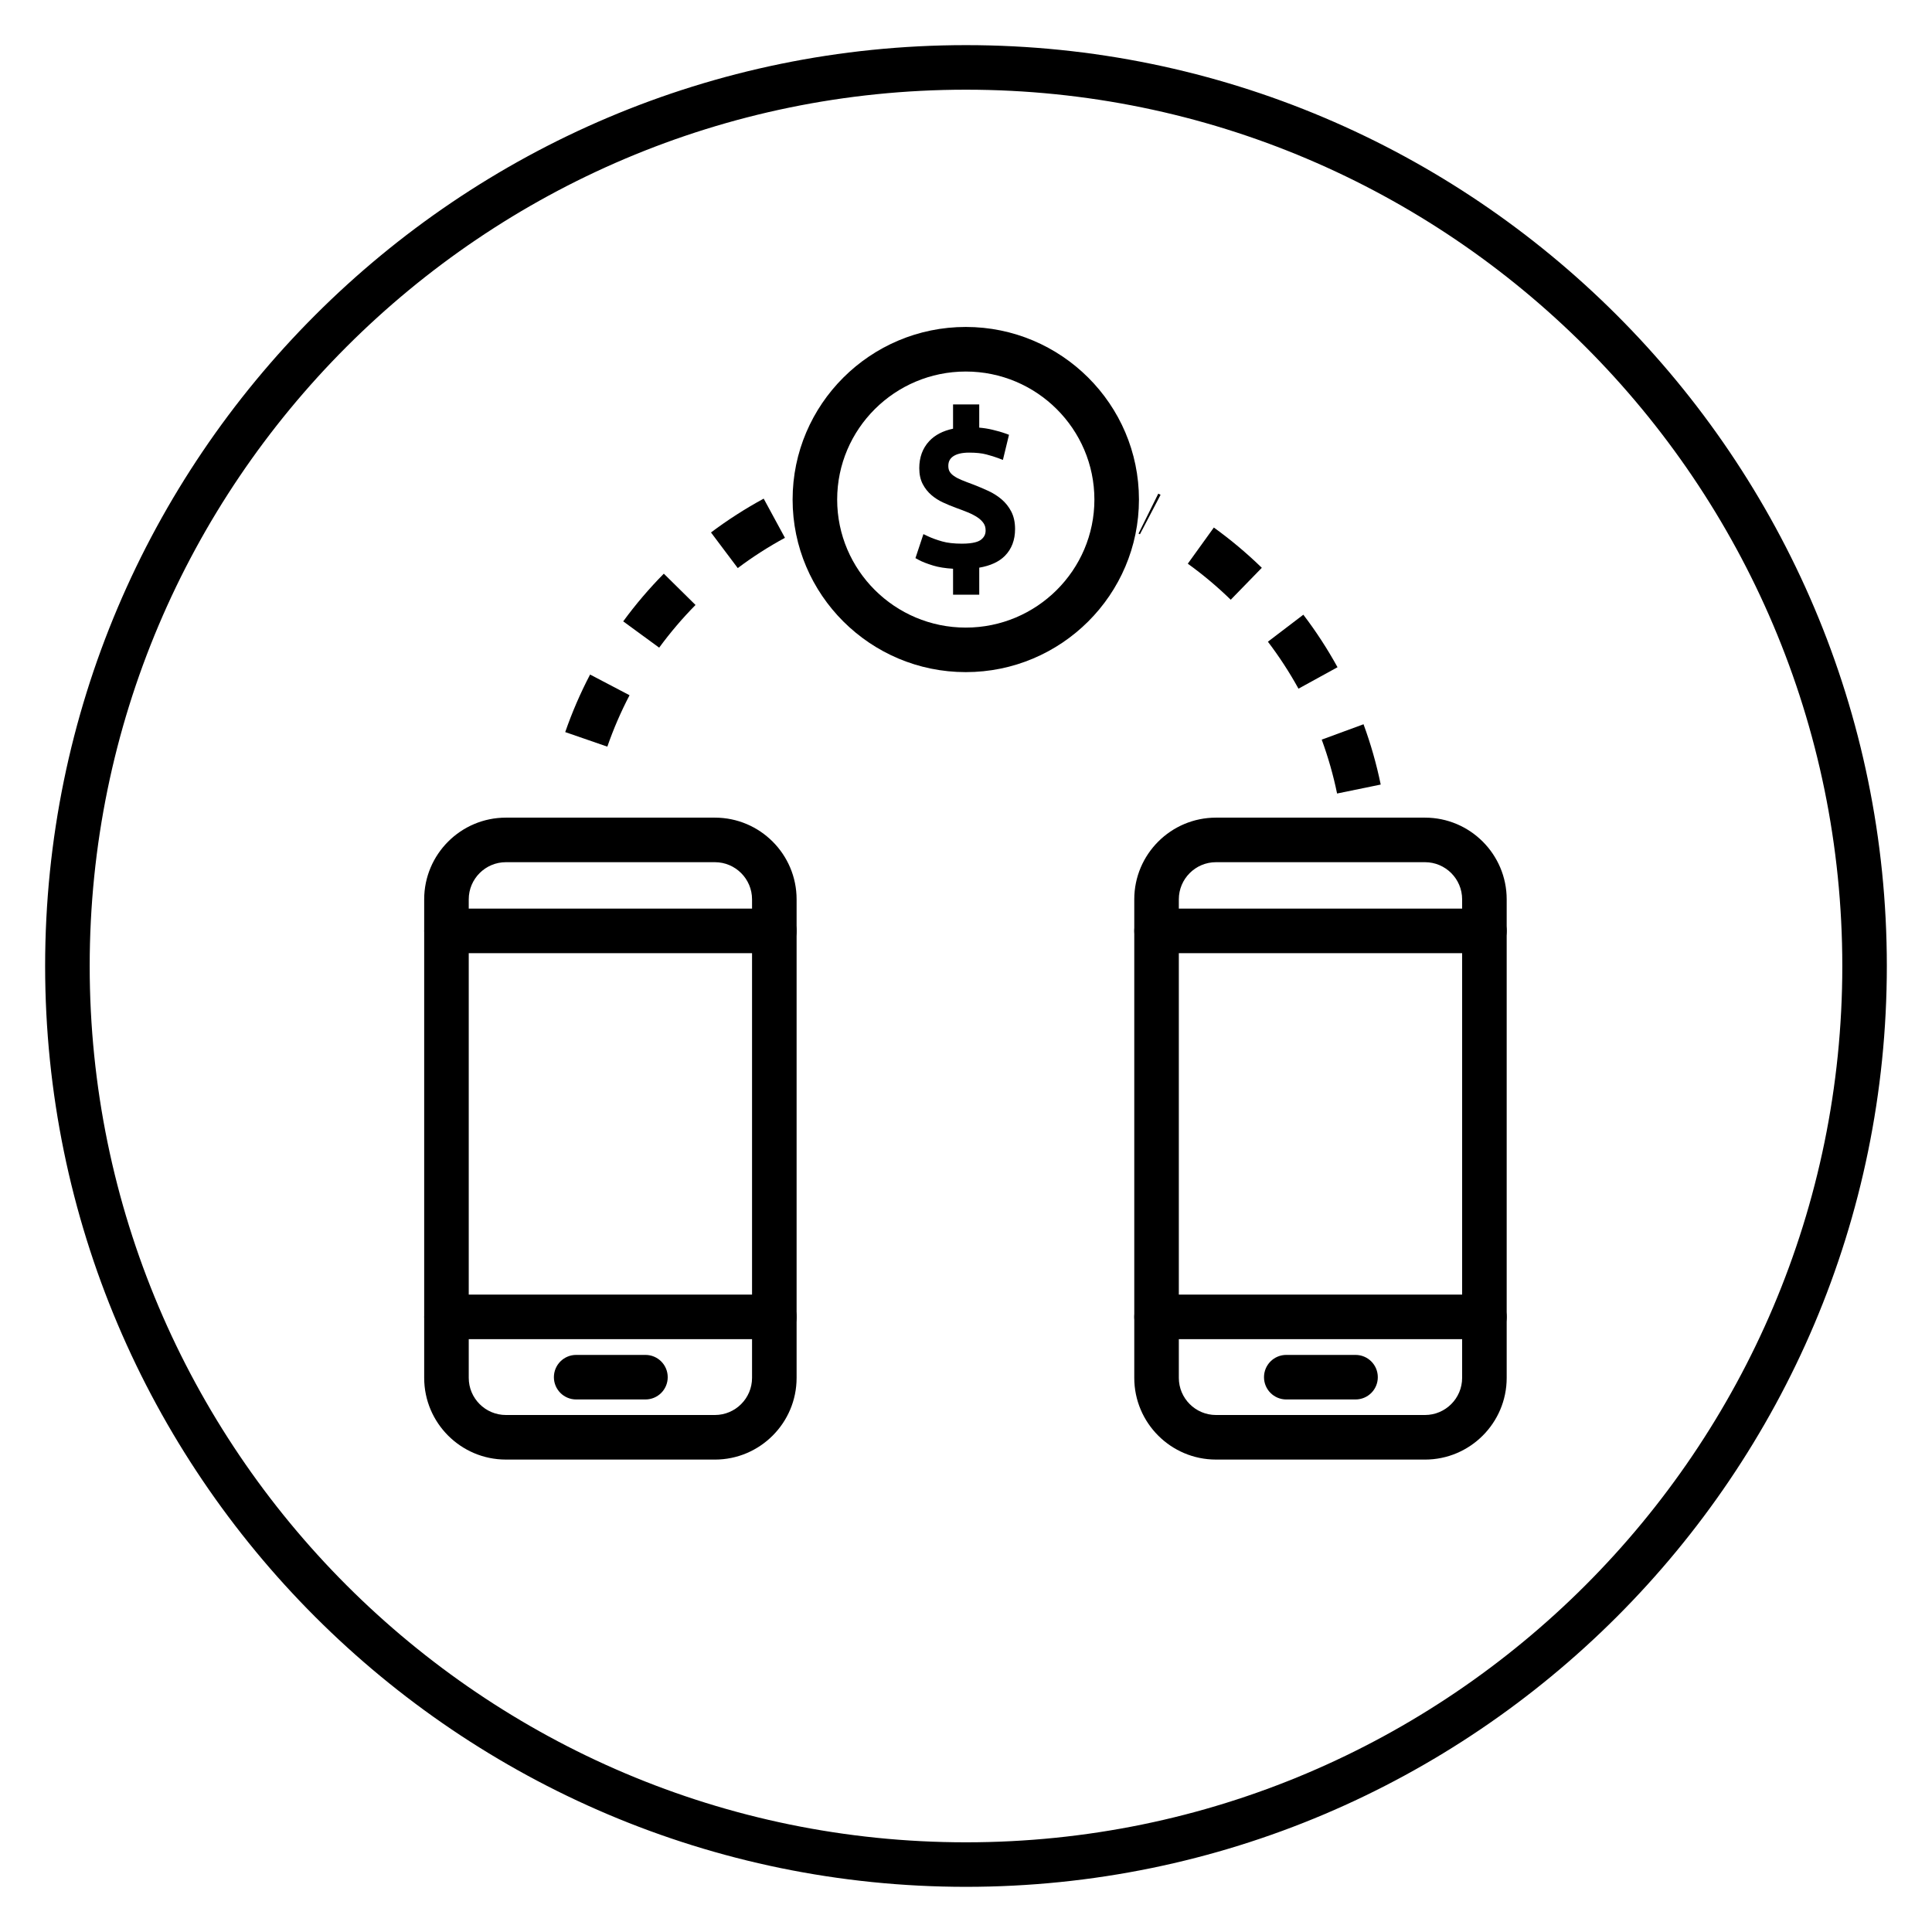
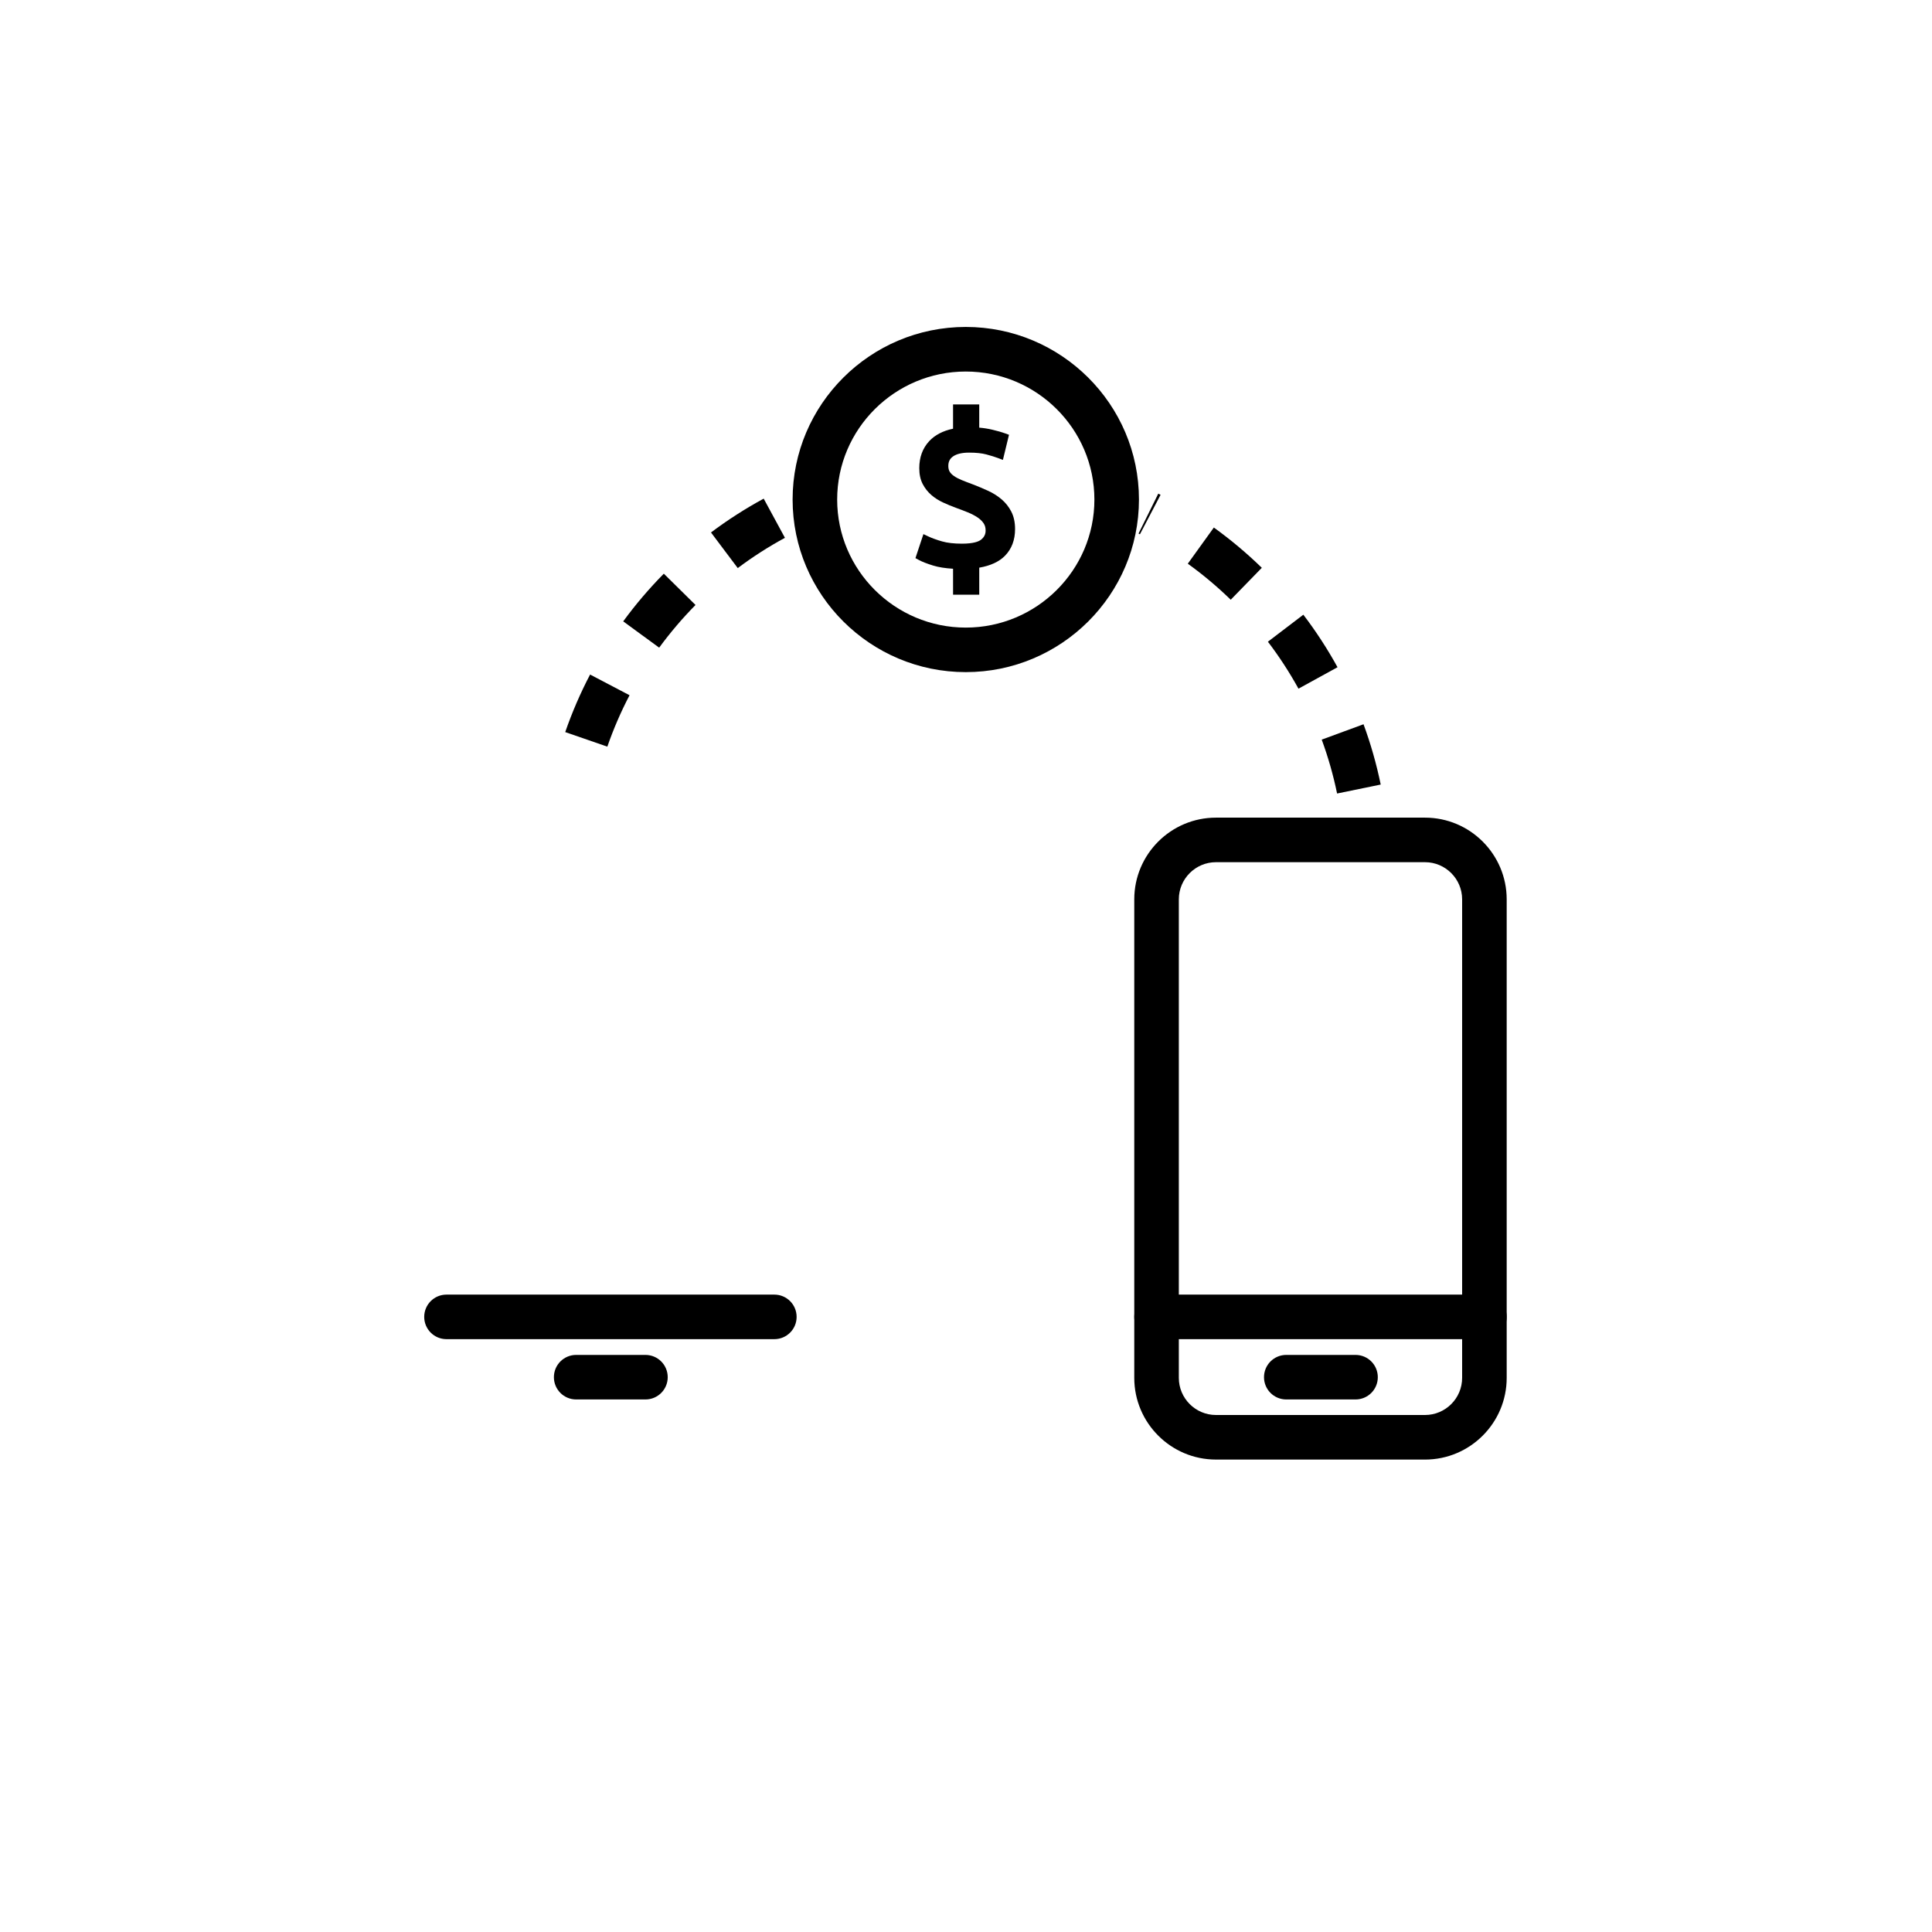
<svg xmlns="http://www.w3.org/2000/svg" fill="#000000" width="800px" height="800px" version="1.1" viewBox="144 144 512 512">
  <g>
-     <path d="m400 644.03c-134.56 0-244.04-109.47-244.04-244.03 0-134.56 109.47-244.04 244.04-244.04 134.56 0 244.03 109.47 244.03 244.03 0 134.56-109.47 244.04-244.03 244.04zm0-476.26c-128.05 0-232.23 104.18-232.23 232.23s104.18 232.23 232.23 232.23 232.23-104.18 232.23-232.23c-0.004-128.05-104.18-232.23-232.23-232.23z" />
-     <path d="m333.46 530.8h-55.398c-11.938 0-21.648-9.711-21.648-21.648v-126.82c0-11.938 9.711-21.648 21.648-21.648h55.398c11.938 0 21.648 9.711 21.648 21.648v126.82c0 11.941-9.715 21.652-21.648 21.652zm-55.398-158.31c-5.422 0-9.84 4.418-9.84 9.84v126.82c0 5.422 4.418 9.84 9.84 9.84h55.398c5.422 0 9.84-4.418 9.84-9.84v-126.82c0-5.422-4.418-9.84-9.84-9.84z" />
    <path d="m349.21 498.89h-86.887c-3.262 0-5.902-2.641-5.902-5.902s2.641-5.902 5.902-5.902h86.887c3.262 0 5.902 2.641 5.902 5.902 0.004 3.262-2.641 5.902-5.902 5.902z" />
-     <path d="m349.21 396.6h-86.887c-3.262 0-5.902-2.641-5.902-5.902 0-3.262 2.641-5.902 5.902-5.902h86.887c3.262 0 5.902 2.641 5.902 5.902 0.004 3.262-2.641 5.902-5.902 5.902z" />
    <path d="m315.05 514.87h-18.359c-3.262 0-5.902-2.641-5.902-5.902 0-3.262 2.641-5.902 5.902-5.902h18.359c3.262 0 5.902 2.641 5.902 5.902 0.004 3.262-2.637 5.902-5.902 5.902z" />
    <path d="m521.64 530.8h-55.398c-11.938 0-21.648-9.711-21.648-21.648v-126.82c0-11.938 9.711-21.648 21.648-21.648h55.398c11.938 0 21.648 9.711 21.648 21.648v126.82c0 11.941-9.715 21.652-21.648 21.652zm-55.398-158.31c-5.422 0-9.84 4.418-9.84 9.84v126.82c0 5.422 4.418 9.84 9.84 9.84h55.398c5.422 0 9.84-4.418 9.84-9.84v-126.82c0-5.422-4.418-9.84-9.84-9.84z" />
    <path d="m537.39 498.89h-86.891c-3.262 0-5.902-2.641-5.902-5.902s2.641-5.902 5.902-5.902h86.887c3.262 0 5.902 2.641 5.902 5.902 0.004 3.262-2.641 5.902-5.898 5.902z" />
-     <path d="m537.39 396.6h-86.891c-3.262 0-5.902-2.641-5.902-5.902 0-3.262 2.641-5.902 5.902-5.902h86.887c3.262 0 5.902 2.641 5.902 5.902 0.004 3.262-2.641 5.902-5.898 5.902z" />
    <path d="m503.23 514.87h-18.355c-3.262 0-5.902-2.641-5.902-5.902 0-3.262 2.641-5.902 5.902-5.902h18.355c3.262 0 5.902 2.641 5.902 5.902 0.004 3.262-2.637 5.902-5.902 5.902z" />
    <path d="m304.95 341.87-11.16-3.859c1.805-5.219 4.023-10.348 6.59-15.25l10.457 5.484c-2.289 4.371-4.273 8.957-5.887 13.625zm13.738-26.234-9.531-6.969c3.258-4.457 6.879-8.707 10.762-12.637l8.402 8.293c-3.477 3.519-6.715 7.332-9.633 11.312zm20.824-21.09-7.094-9.438c4.418-3.316 9.117-6.332 13.969-8.965l5.629 10.383c-4.348 2.356-8.555 5.055-12.504 8.02z" />
    <path d="m498.34 354.29c-0.992-4.836-2.367-9.645-4.07-14.281l11.078-4.074c1.91 5.188 3.441 10.562 4.555 15.98zm-10.23-27.785c-2.379-4.32-5.102-8.508-8.102-12.445l9.391-7.156c3.356 4.402 6.402 9.086 9.059 13.918zm-17.953-23.57c-3.547-3.453-7.375-6.668-11.379-9.551l6.902-9.582c4.477 3.223 8.754 6.816 12.715 10.672zm-24.066-17.348-0.367-0.184 5.231-10.582 0.609 0.312z" />
    <path d="m399.94 322.12c-25.305 0-45.891-20.516-45.891-45.738 0-25.223 20.586-45.738 45.891-45.738 25.305 0 45.895 20.516 45.895 45.738-0.004 25.223-20.59 45.738-45.895 45.738zm0-79.66c-18.793 0-34.082 15.219-34.082 33.93 0 18.707 15.289 33.93 34.082 33.93 18.793 0 34.086-15.219 34.086-33.93-0.004-18.711-15.293-33.93-34.086-33.93z" />
    <path d="m412.01 279.59c-0.645-1.254-1.52-2.359-2.59-3.273-1.035-0.883-2.246-1.648-3.602-2.266-1.281-0.59-2.633-1.156-4.082-1.715-1.062-0.391-2.027-0.762-2.898-1.121-0.797-0.324-1.484-0.688-2.055-1.09-0.5-0.348-0.879-0.734-1.125-1.16-0.223-0.383-0.344-0.883-0.344-1.484 0-1.117 0.395-1.914 1.234-2.512 0.953-0.676 2.391-1.02 4.277-1.02 1.832 0 3.356 0.156 4.539 0.473 1.258 0.336 2.305 0.656 3.117 0.965l1.301 0.492 1.613-6.656-1.035-0.379c-0.836-0.309-1.969-0.629-3.375-0.965-1.086-0.262-2.246-0.445-3.477-0.551v-6.148h-6.938v6.43c-2.68 0.562-4.805 1.668-6.328 3.305-1.738 1.875-2.625 4.277-2.625 7.156 0 1.645 0.312 3.07 0.926 4.231 0.59 1.133 1.375 2.113 2.312 2.914 0.906 0.777 1.957 1.438 3.113 1.969 1.09 0.504 2.188 0.957 3.312 1.371 1.094 0.391 2.164 0.801 3.211 1.227 0.969 0.395 1.84 0.848 2.582 1.348 0.672 0.449 1.211 0.977 1.605 1.562 0.352 0.52 0.52 1.141 0.52 1.906 0 0.996-0.383 1.762-1.203 2.418-0.605 0.484-1.98 1.062-5.062 1.062-2.106 0-3.883-0.203-5.273-0.602-1.441-0.414-2.688-0.863-3.695-1.34l-1.25-0.59-2.113 6.363 0.906 0.492c0.875 0.477 2.113 0.961 3.785 1.477 1.426 0.438 3.195 0.719 5.277 0.844l0.004 6.875h6.938v-7.16c2.973-0.512 5.262-1.57 6.816-3.152 1.773-1.805 2.676-4.184 2.676-7.074 0.004-1.773-0.332-3.332-0.996-4.621z" />
  </g>
</svg>